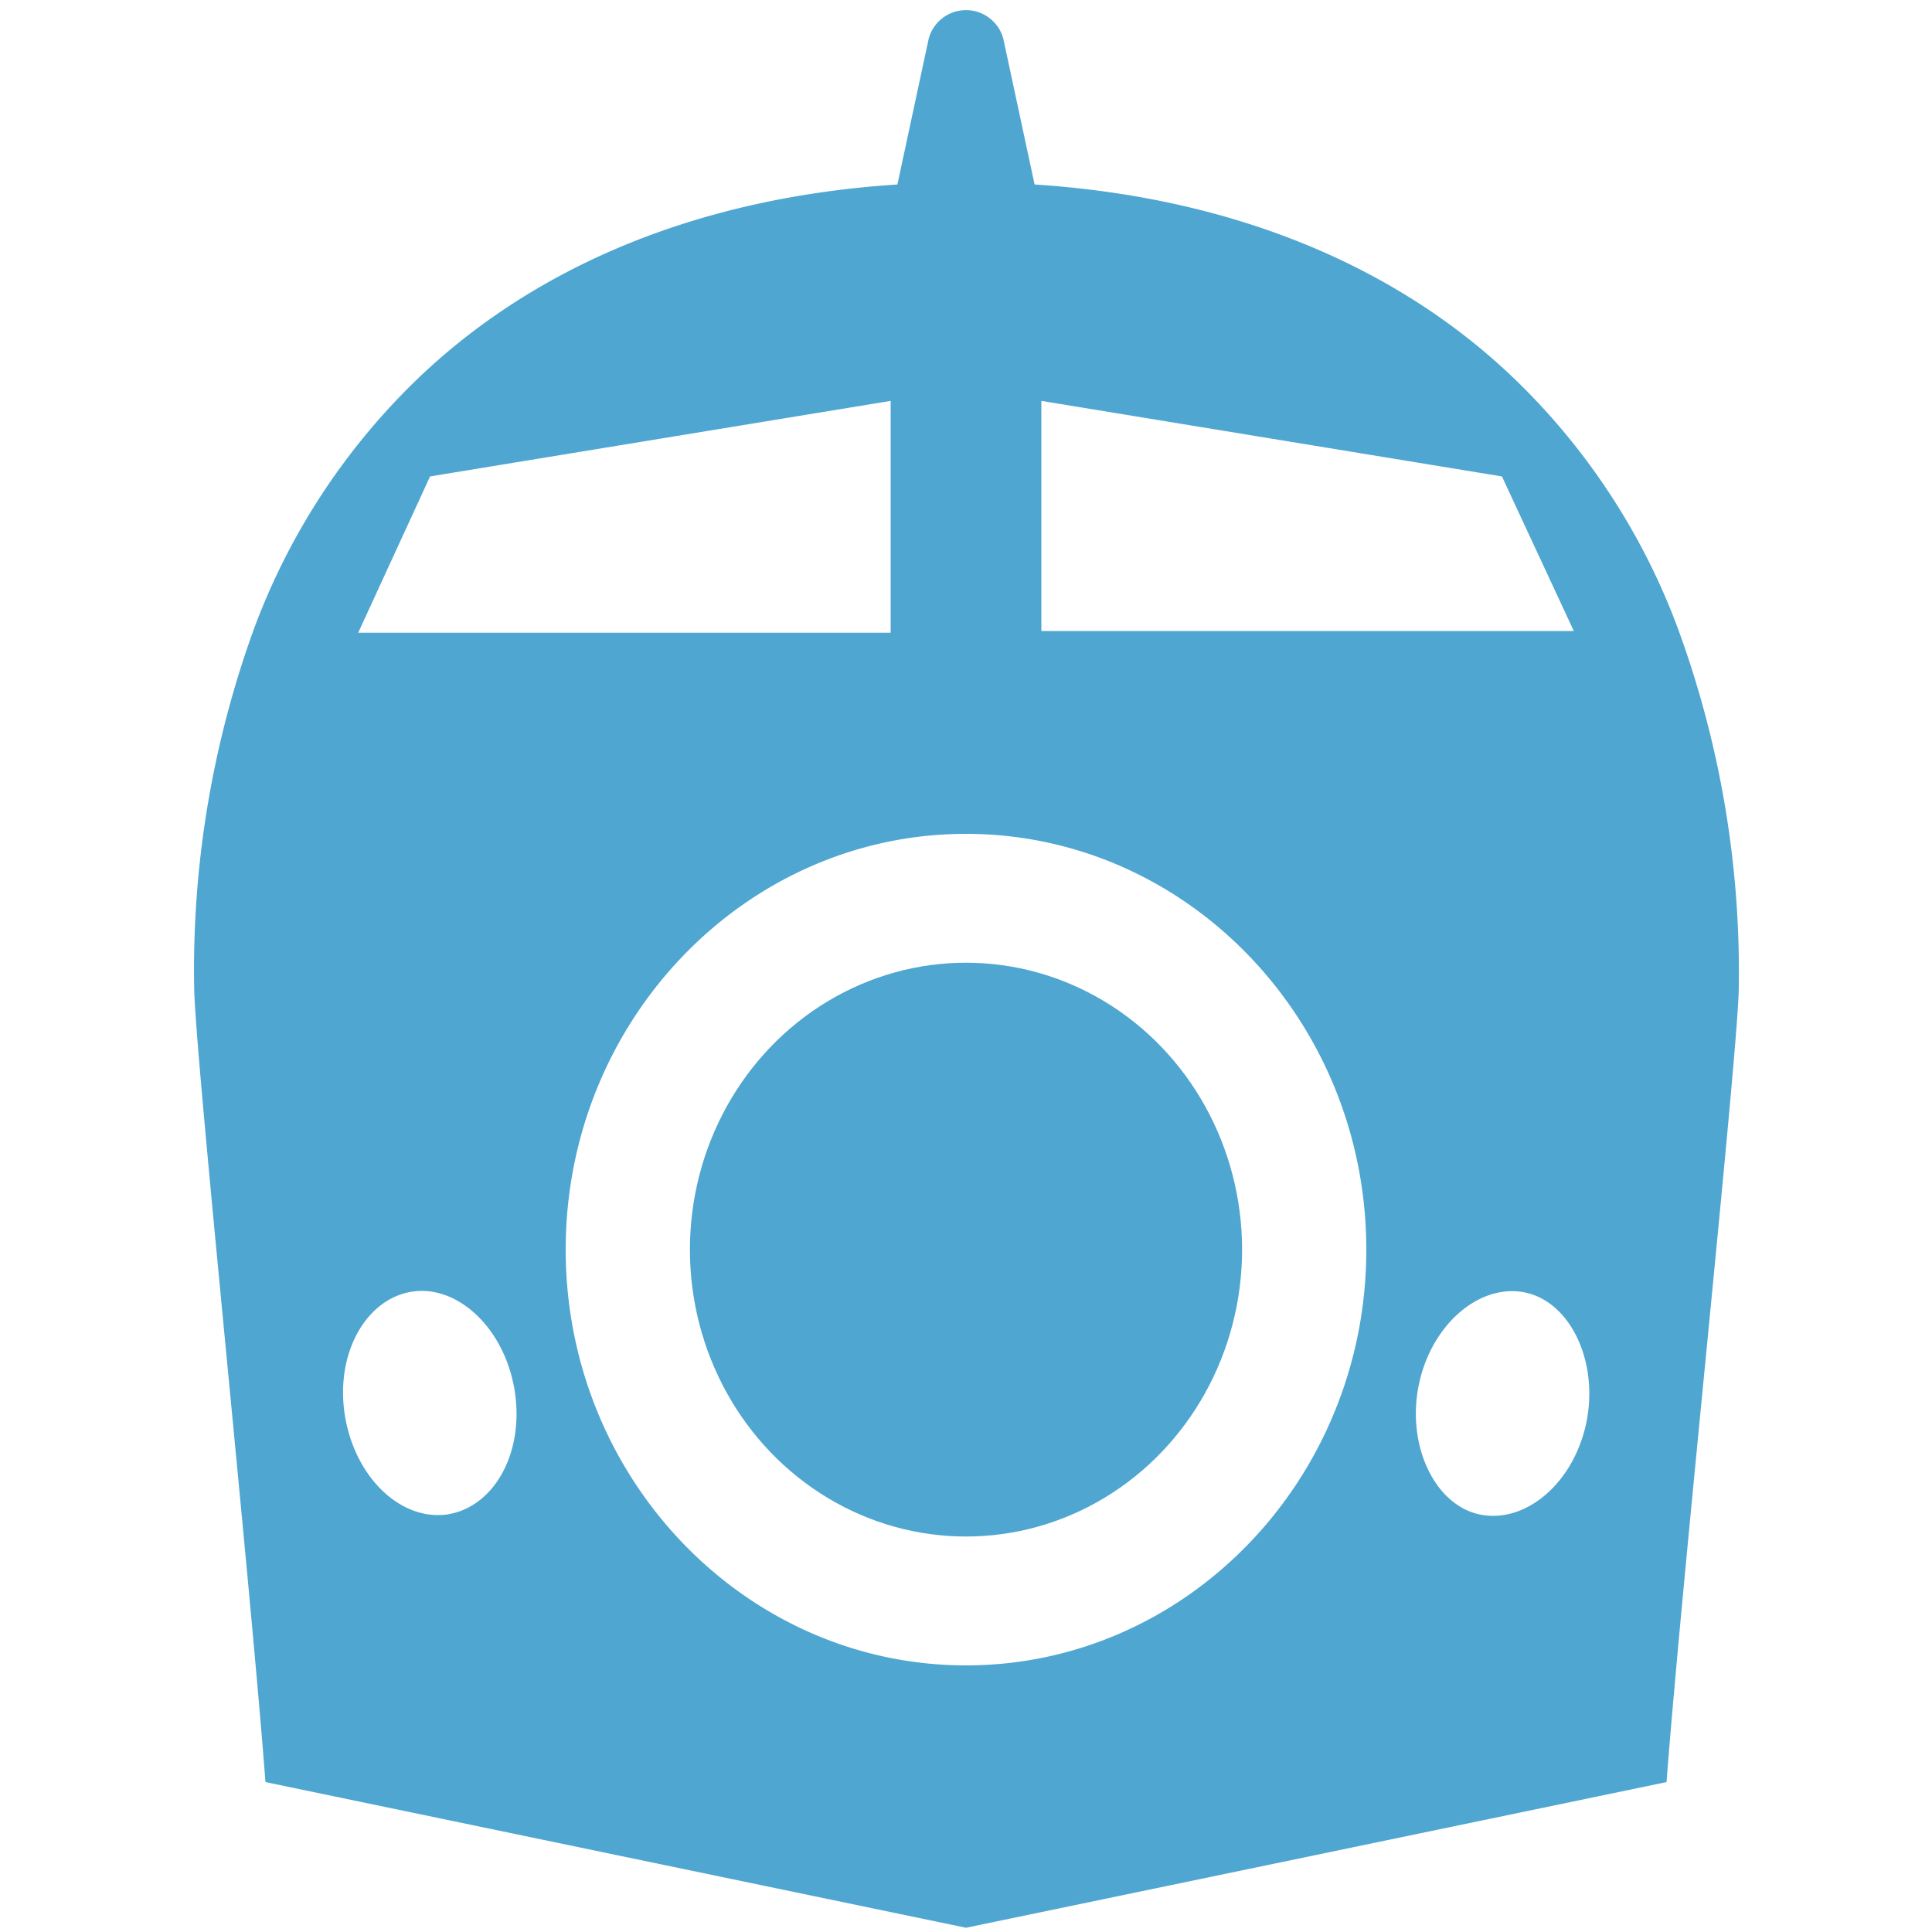
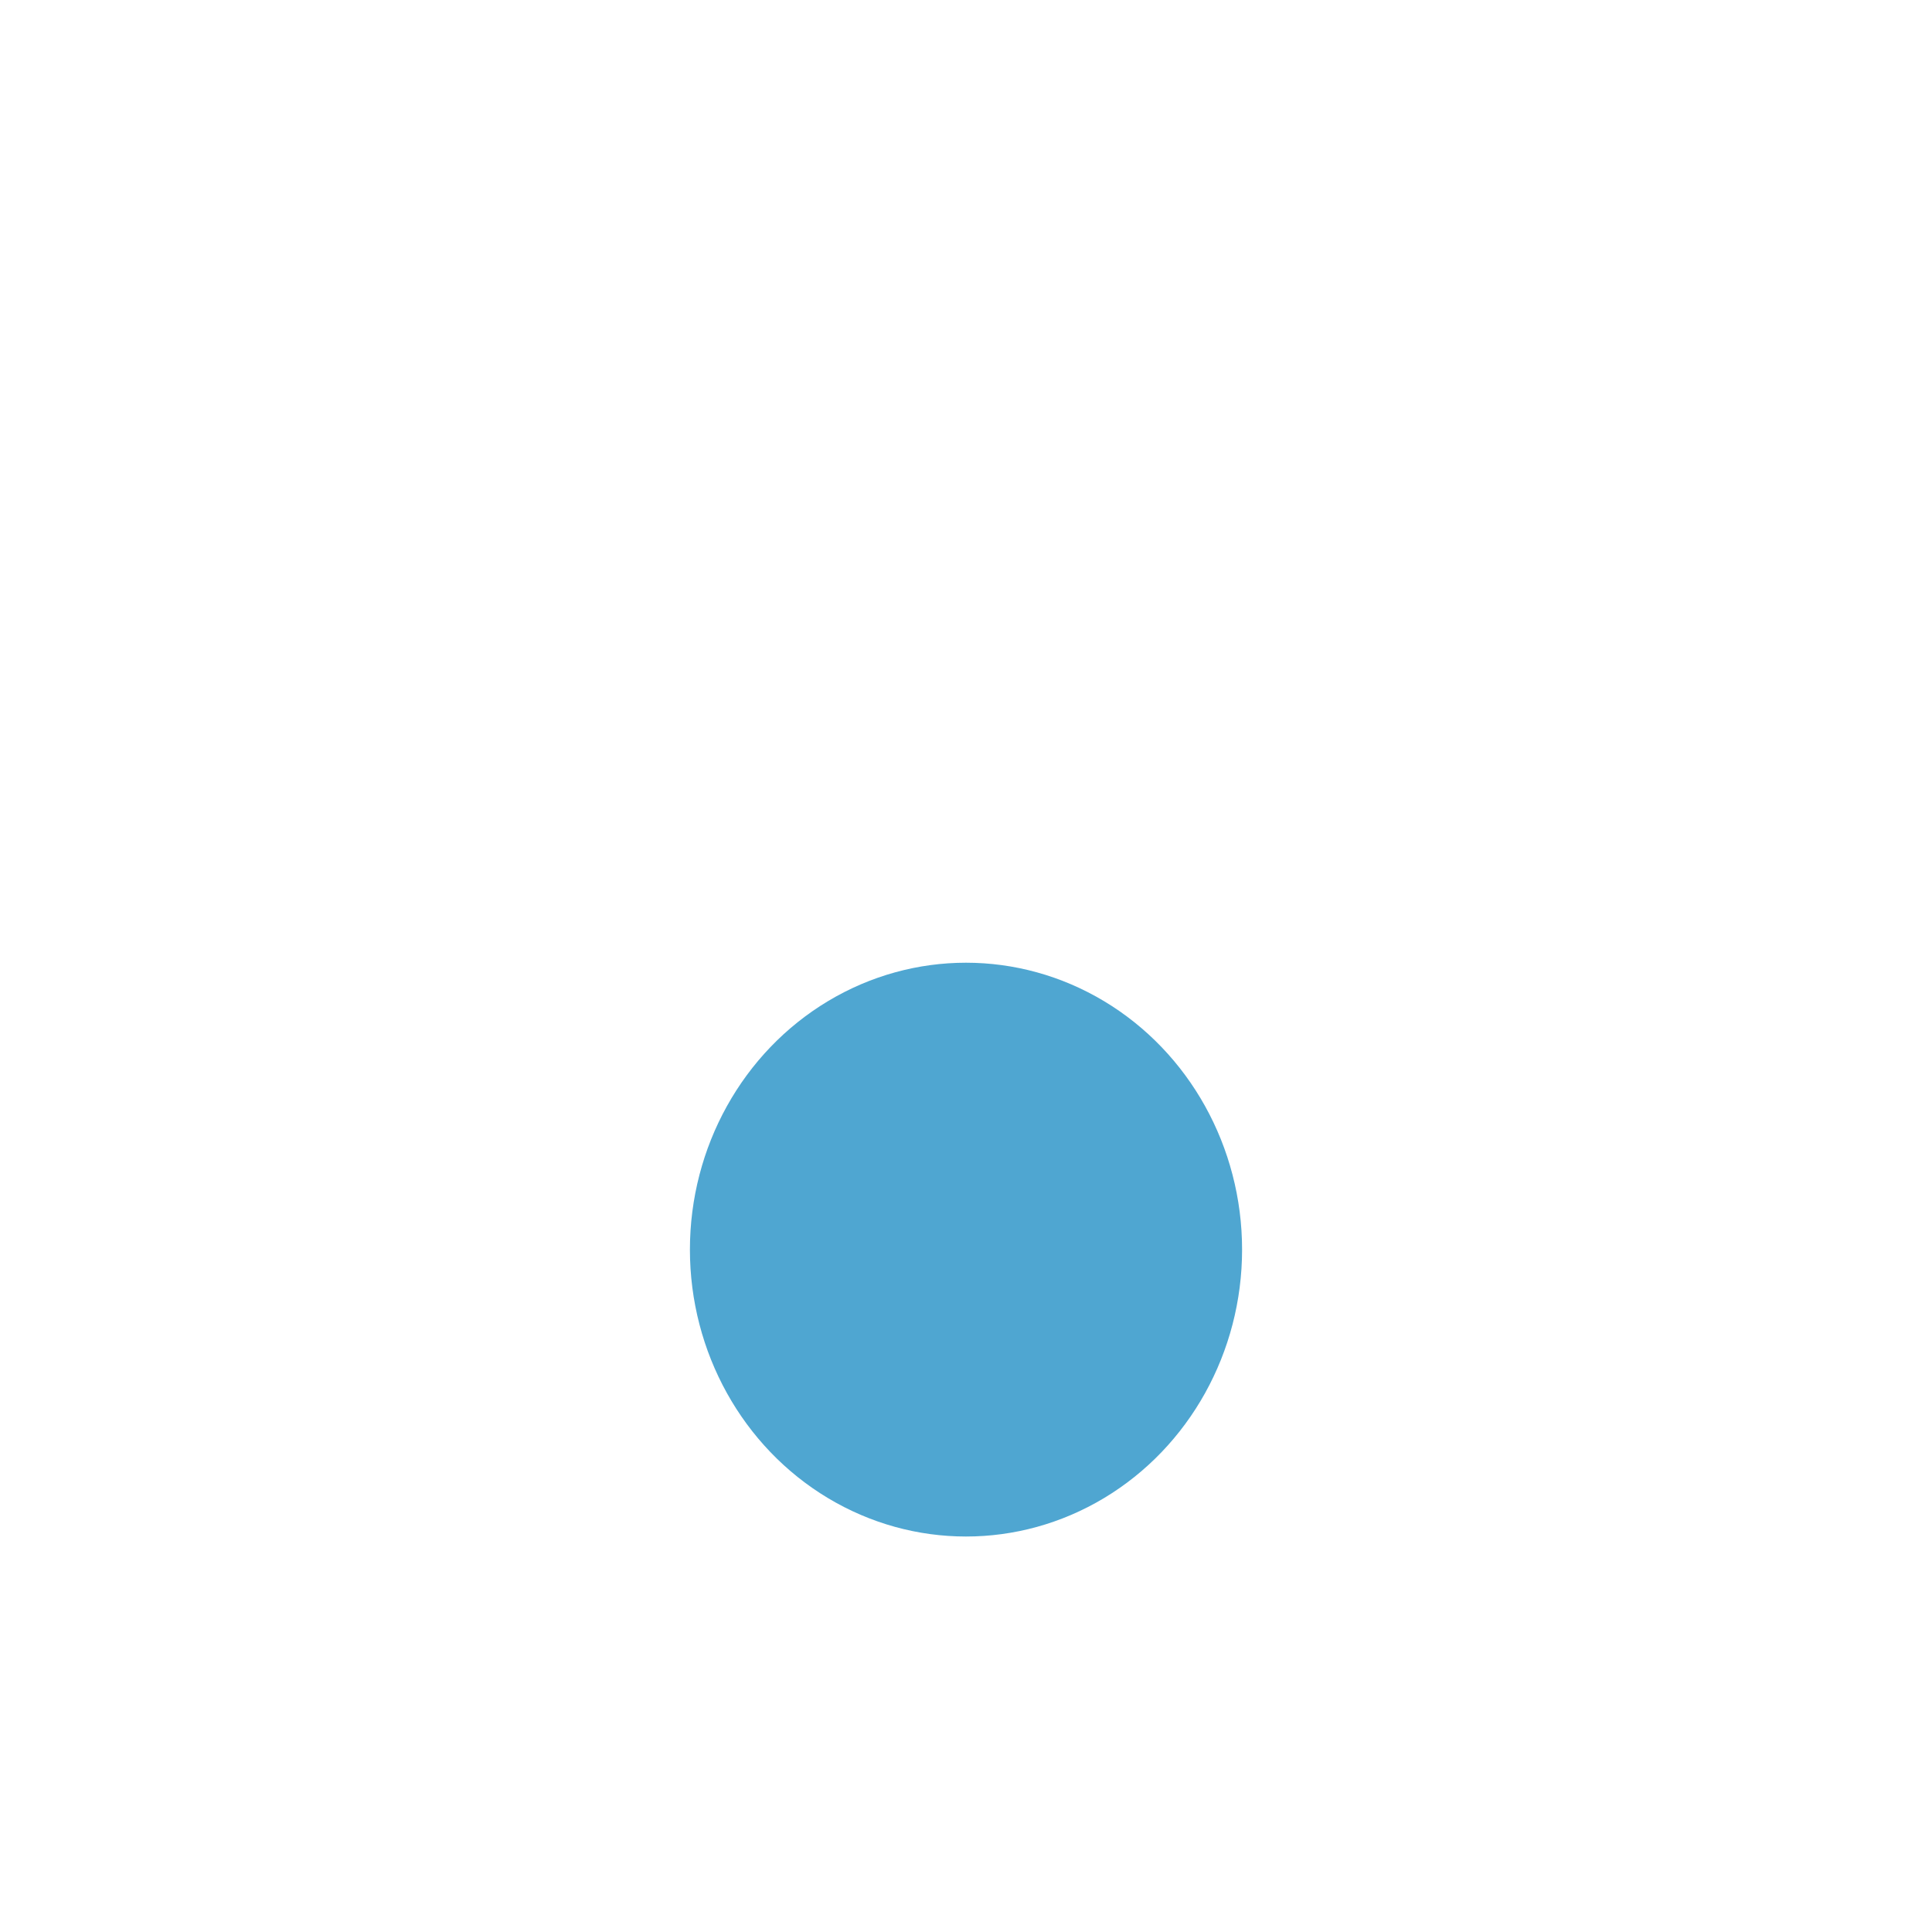
<svg xmlns="http://www.w3.org/2000/svg" width="100" height="100" viewBox="0 0 100 100">
  <defs>
    <style>.a{fill:#4fa6d1;}</style>
  </defs>
  <ellipse class="a" cx="50" cy="64.68" rx="14.29" ry="14.85" />
-   <path class="a" d="M86.84,32.51a34.7,34.7,0,0,0-8.65-13.09C72,13.57,63.49,10.19,53.55,9.55L51.93,2a2,2,0,0,0-3.86,0L46.45,9.55c-9.94.64-18.41,4-24.64,9.87a34.7,34.7,0,0,0-8.65,13.09,51.66,51.66,0,0,0-3.11,18.54c0,3.08,2.9,30.72,3.69,41.19L50,99.78l36.26-7.54C87.05,81.77,90,54.13,90,51.05A51.66,51.66,0,0,0,86.84,32.51ZM53.9,20.75l23.84,3.91,3.72,8H53.9ZM22.26,24.66,46.1,20.75v12H18.54Zm1,53.71c-2.42.42-4.83-1.8-5.39-5s1-6.07,3.37-6.5,4.82,1.8,5.38,5S25.65,77.94,23.24,78.37ZM50,86.2c-11.42,0-20.72-9.66-20.72-21.52S38.58,43.16,50,43.16s20.72,9.65,20.72,21.52S61.42,86.2,50,86.2ZM82.15,73.42c-.56,3.15-3,5.37-5.39,5S72.84,75,73.4,71.87s3-5.37,5.38-5S82.7,70.26,82.15,73.42Z" />
</svg>